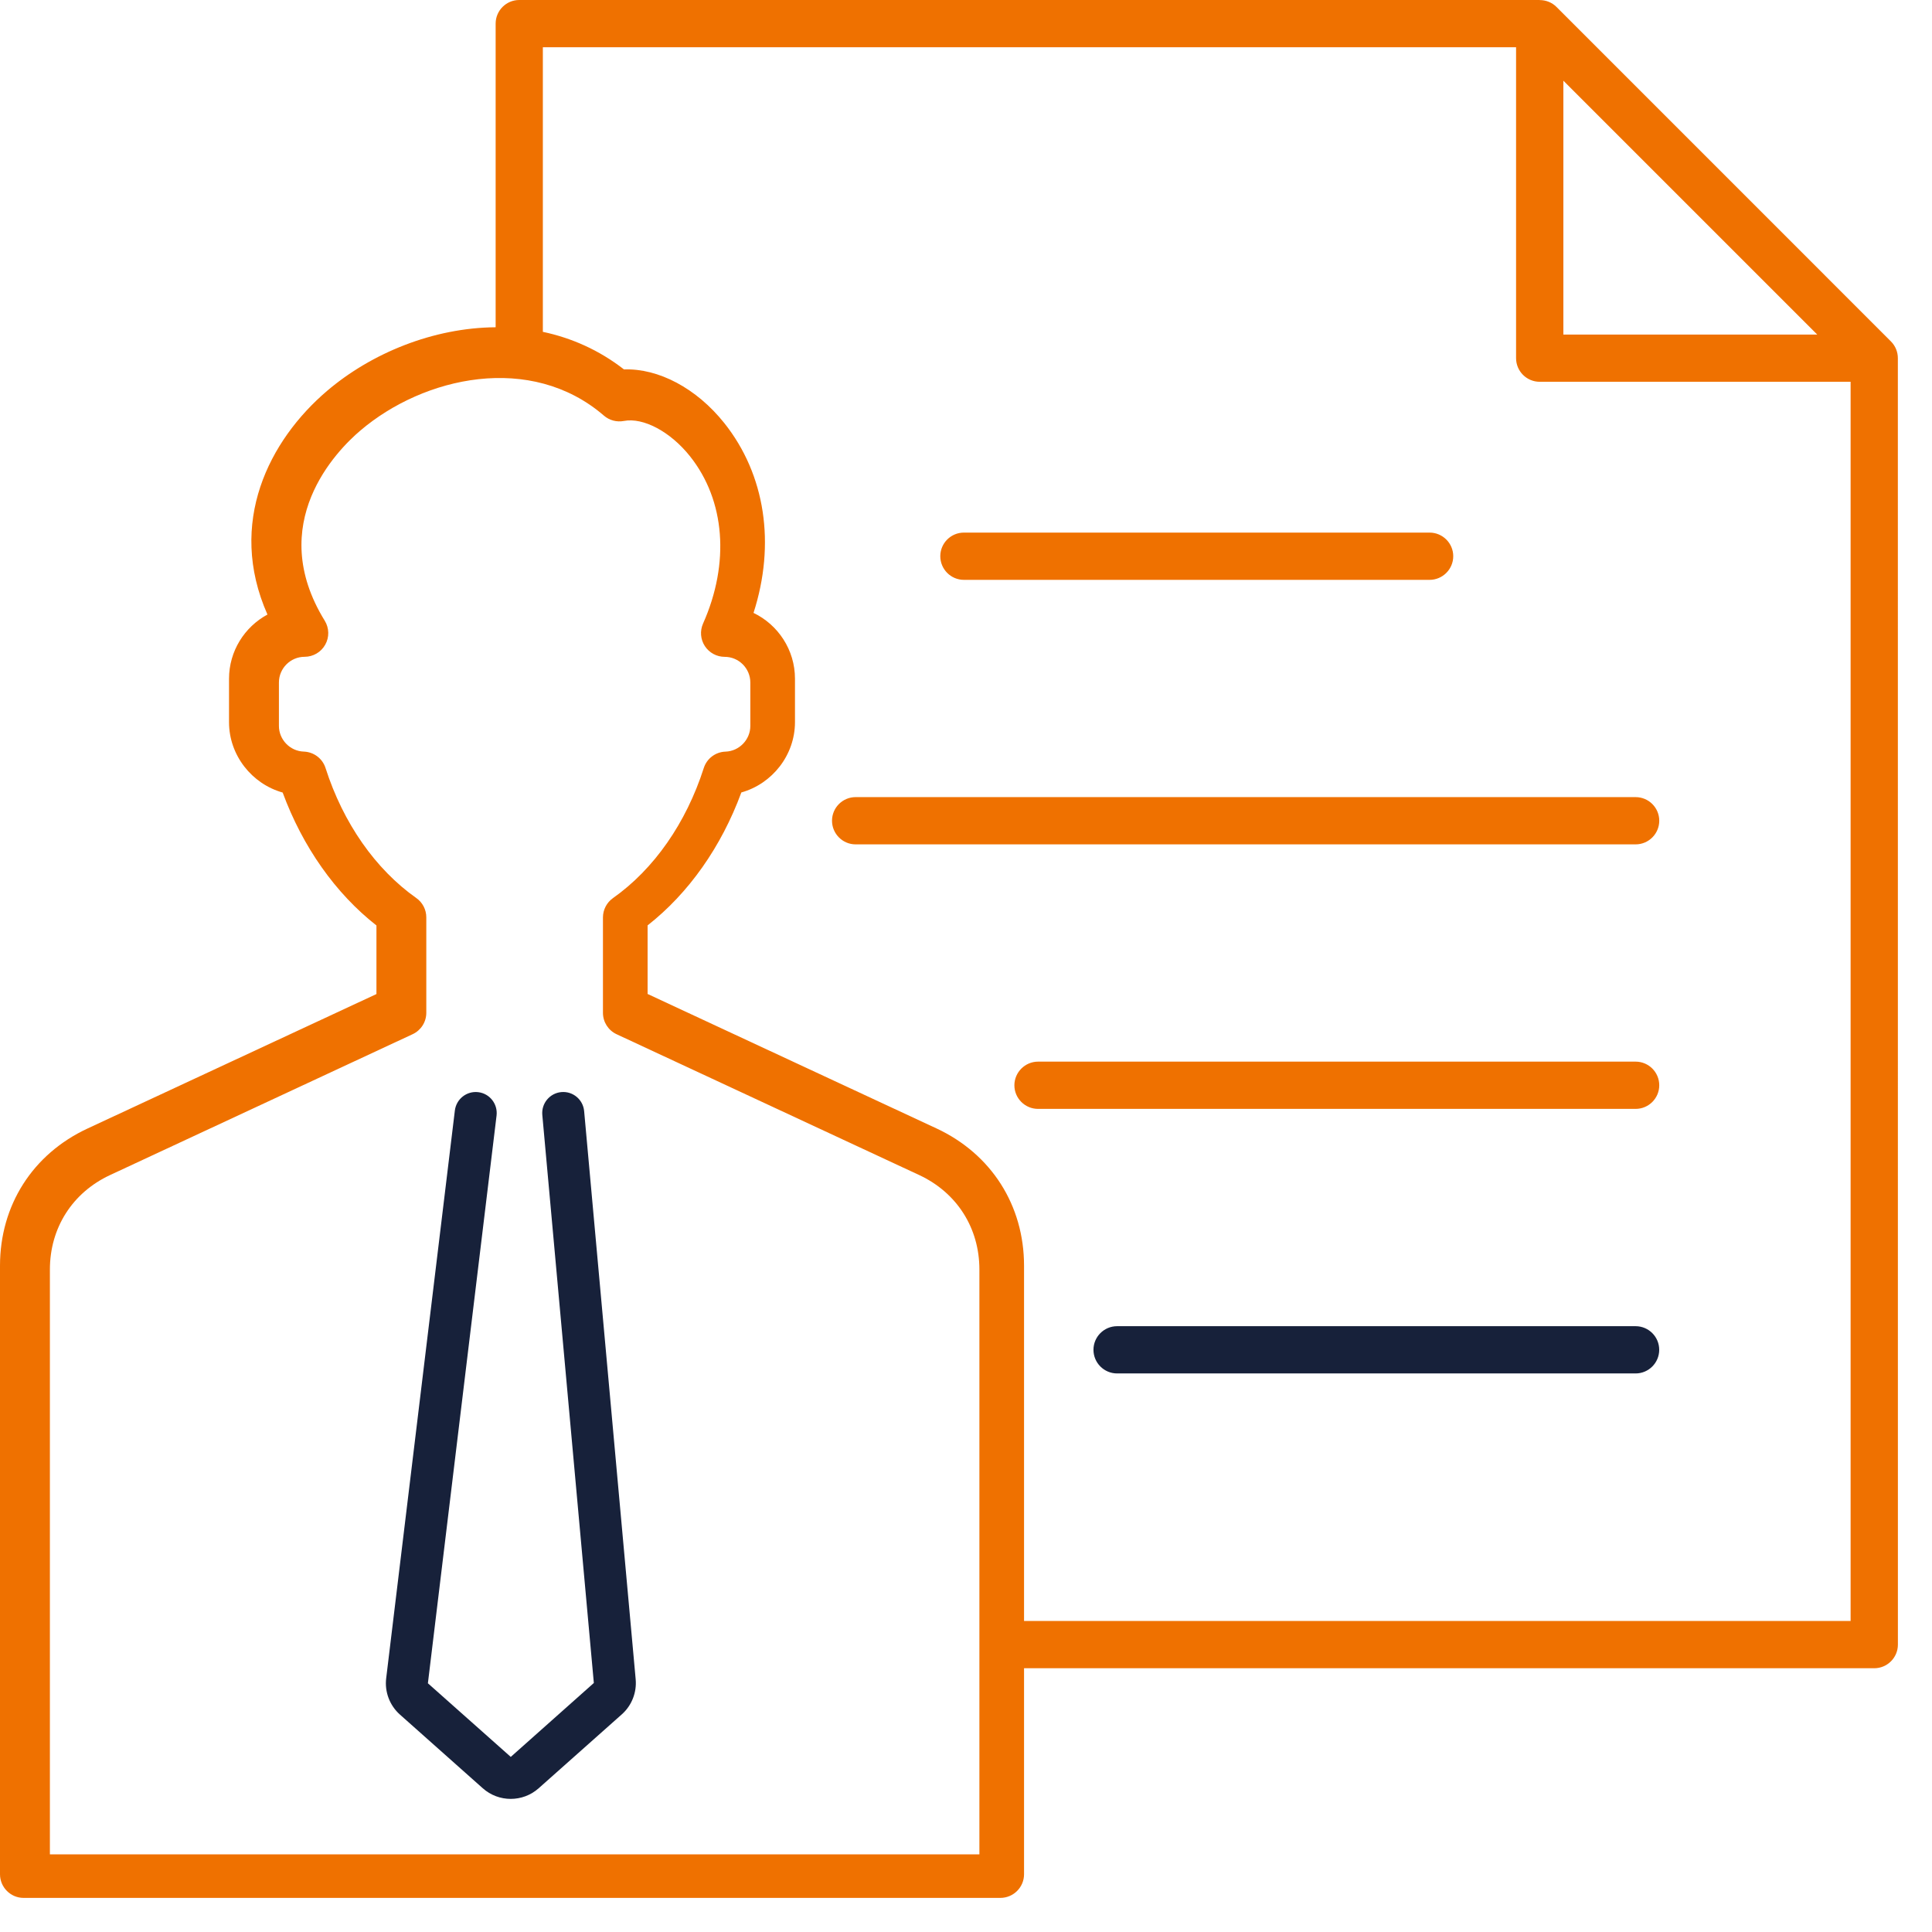
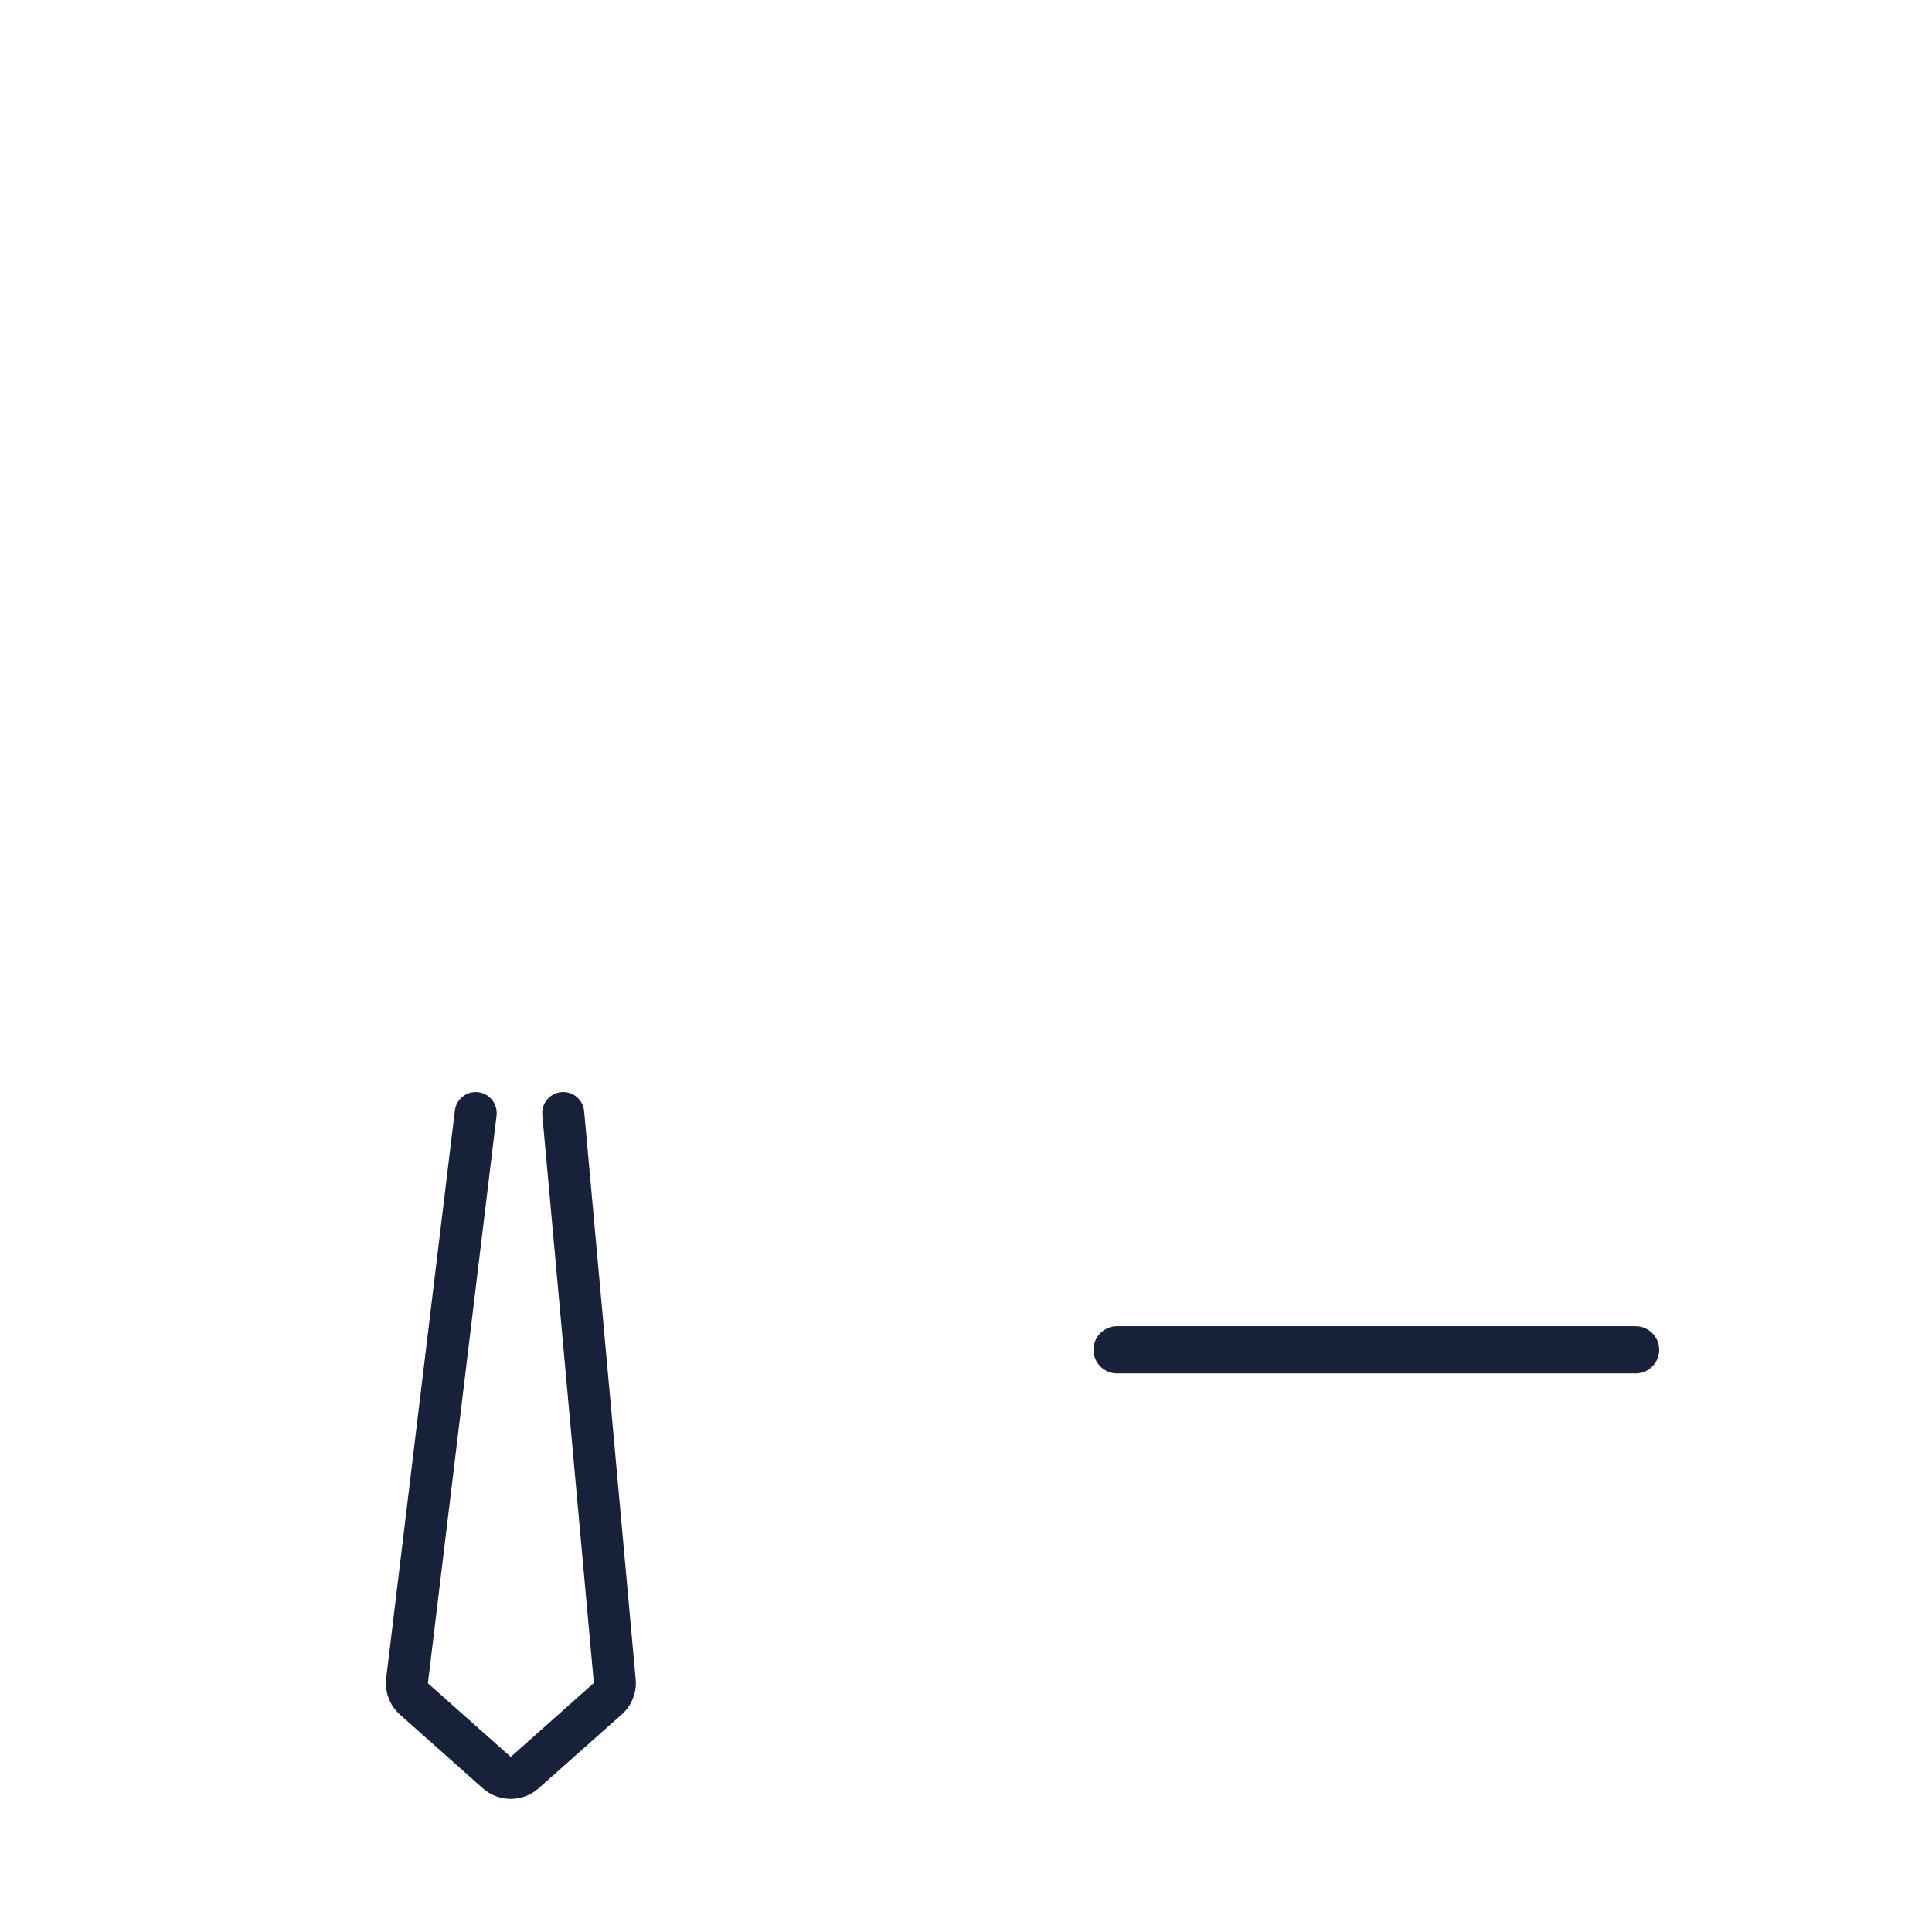
<svg xmlns="http://www.w3.org/2000/svg" width="46" height="46" viewBox="0 0 46 46" fill="none">
  <g clip-path="url(#clip0_513_11003)">
-     <path d="M36.661 0V0.002C36.807 0.002 36.951 0.057 37.059 0.165L45.023 8.13C45.13 8.237 45.187 8.381 45.187 8.527L45.188 39.157C45.188 39.468 44.935 39.72 44.625 39.72H24.382V44.625C24.382 44.935 24.13 45.187 23.819 45.188H0.562C0.252 45.188 0 44.935 0 44.625V30.137C5.64062e-05 28.697 0.779 27.476 2.085 26.869L8.963 23.668V22.035C7.986 21.269 7.207 20.163 6.73 18.87C5.998 18.665 5.453 17.984 5.453 17.195V16.161C5.453 15.501 5.825 14.925 6.368 14.632C5.399 12.443 6.414 10.477 7.787 9.307C8.844 8.406 10.319 7.803 11.801 7.792V0.562C11.801 0.252 12.053 0 12.363 0H36.661ZM14.379 9.896C12.643 8.397 10.095 8.961 8.579 10.252C8.019 10.728 6.304 12.464 7.732 14.779C7.839 14.953 7.844 15.171 7.744 15.349C7.645 15.527 7.456 15.638 7.253 15.638C6.916 15.638 6.641 15.913 6.641 16.25V17.284C6.641 17.611 6.906 17.885 7.233 17.895C7.472 17.904 7.679 18.06 7.751 18.287C8.171 19.596 8.938 20.695 9.912 21.382C10.061 21.487 10.15 21.658 10.15 21.841V24.114C10.15 24.333 10.023 24.532 9.824 24.624L2.622 27.977C1.724 28.395 1.188 29.236 1.188 30.227V44.152H23.319V30.227C23.319 29.237 22.783 28.396 21.885 27.977L14.682 24.625C14.483 24.533 14.356 24.334 14.356 24.115V21.842C14.357 21.659 14.446 21.488 14.595 21.383C15.569 20.696 16.336 19.597 16.756 18.288C16.828 18.061 17.035 17.904 17.273 17.896C17.599 17.886 17.865 17.612 17.865 17.285V16.251C17.865 15.914 17.591 15.639 17.254 15.639C17.064 15.639 16.886 15.542 16.782 15.383C16.678 15.223 16.662 15.022 16.739 14.848C17.381 13.405 17.265 11.915 16.429 10.864C15.963 10.278 15.316 9.934 14.854 10.023C14.685 10.055 14.509 10.009 14.379 9.896ZM12.925 1.125V7.901C13.604 8.045 14.262 8.333 14.857 8.796C15.676 8.766 16.583 9.243 17.245 10.073C18.224 11.302 18.469 12.955 17.941 14.593C18.524 14.873 18.928 15.471 18.928 16.16V17.193C18.928 17.982 18.384 18.663 17.651 18.868C17.175 20.162 16.396 21.267 15.419 22.033V23.666L22.297 26.867C23.602 27.475 24.382 28.697 24.382 30.137V38.595H44.062V9.09H36.659C36.349 9.09 36.097 8.838 36.097 8.527V1.125H12.925ZM38.943 25.277C39.254 25.277 39.506 25.529 39.506 25.84C39.506 26.15 39.254 26.402 38.943 26.402H24.715C24.405 26.402 24.152 26.15 24.152 25.84C24.153 25.53 24.405 25.278 24.715 25.277H38.943ZM38.943 18.979C39.254 18.979 39.506 19.231 39.506 19.541C39.506 19.851 39.254 20.104 38.943 20.104H20.372C20.062 20.104 19.81 19.851 19.81 19.541C19.81 19.231 20.062 18.979 20.372 18.979H38.943ZM34.038 12.681C34.348 12.681 34.601 12.933 34.601 13.243C34.601 13.553 34.348 13.806 34.038 13.806H22.95C22.64 13.806 22.388 13.553 22.388 13.243C22.388 12.933 22.64 12.681 22.95 12.681H34.038ZM37.223 7.966H43.268L37.223 1.921V7.966Z" fill="#EF7100" />
    <path d="M13.365 26.002C13.64 25.977 13.883 26.18 13.908 26.455L15.135 39.982C15.164 40.297 15.041 40.609 14.804 40.819L12.825 42.578C12.446 42.915 11.874 42.915 11.495 42.578L9.524 40.825C9.279 40.608 9.155 40.284 9.195 39.958L10.83 26.441C10.864 26.166 11.113 25.971 11.387 26.004C11.661 26.037 11.855 26.286 11.823 26.56L10.188 40.078L12.161 41.831L14.139 40.071L12.912 26.545C12.888 26.27 13.09 26.027 13.365 26.002Z" fill="#17213A" />
    <path d="M38.943 32.701C39.253 32.701 39.505 32.449 39.505 32.138C39.505 31.828 39.253 31.576 38.943 31.576H26.598C26.287 31.576 26.035 31.828 26.035 32.138C26.035 32.449 26.287 32.701 26.598 32.701H38.943Z" fill="#17213A" />
  </g>
  <defs>
    <clipPath id="clip0_513_11003">
      <rect width="45.19" height="45.19" fill="white" />
    </clipPath>
  </defs>
</svg>